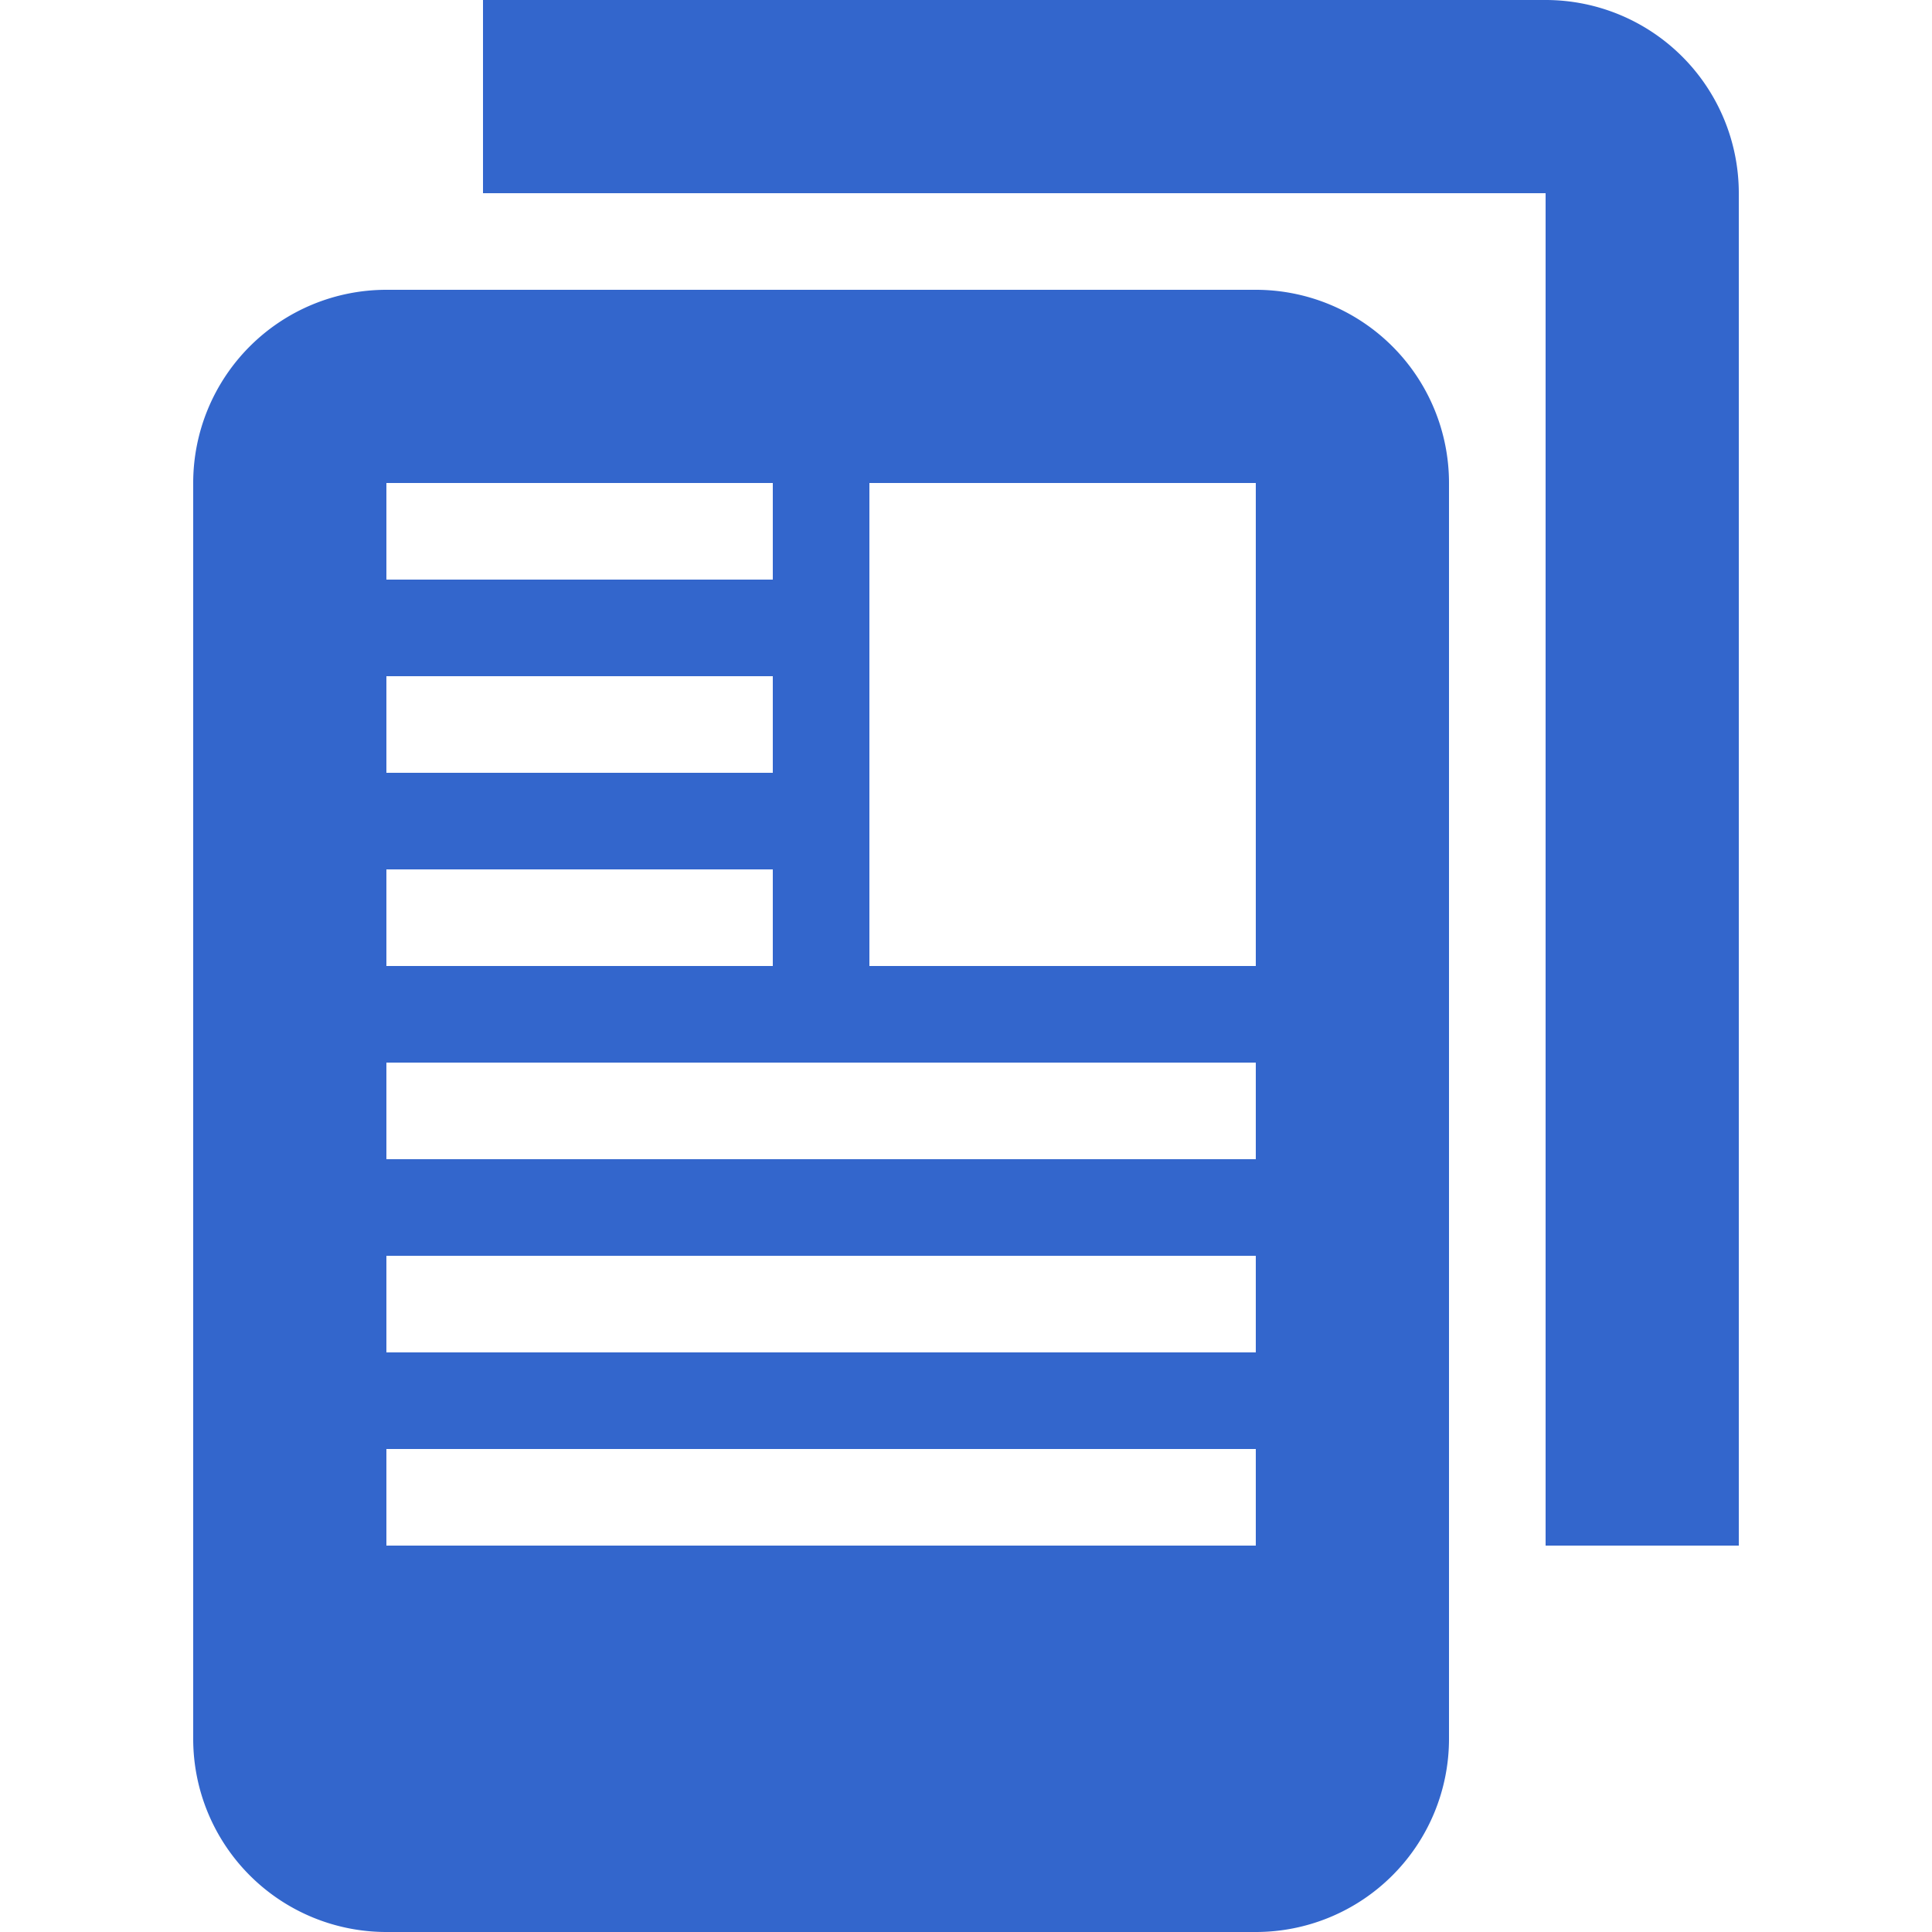
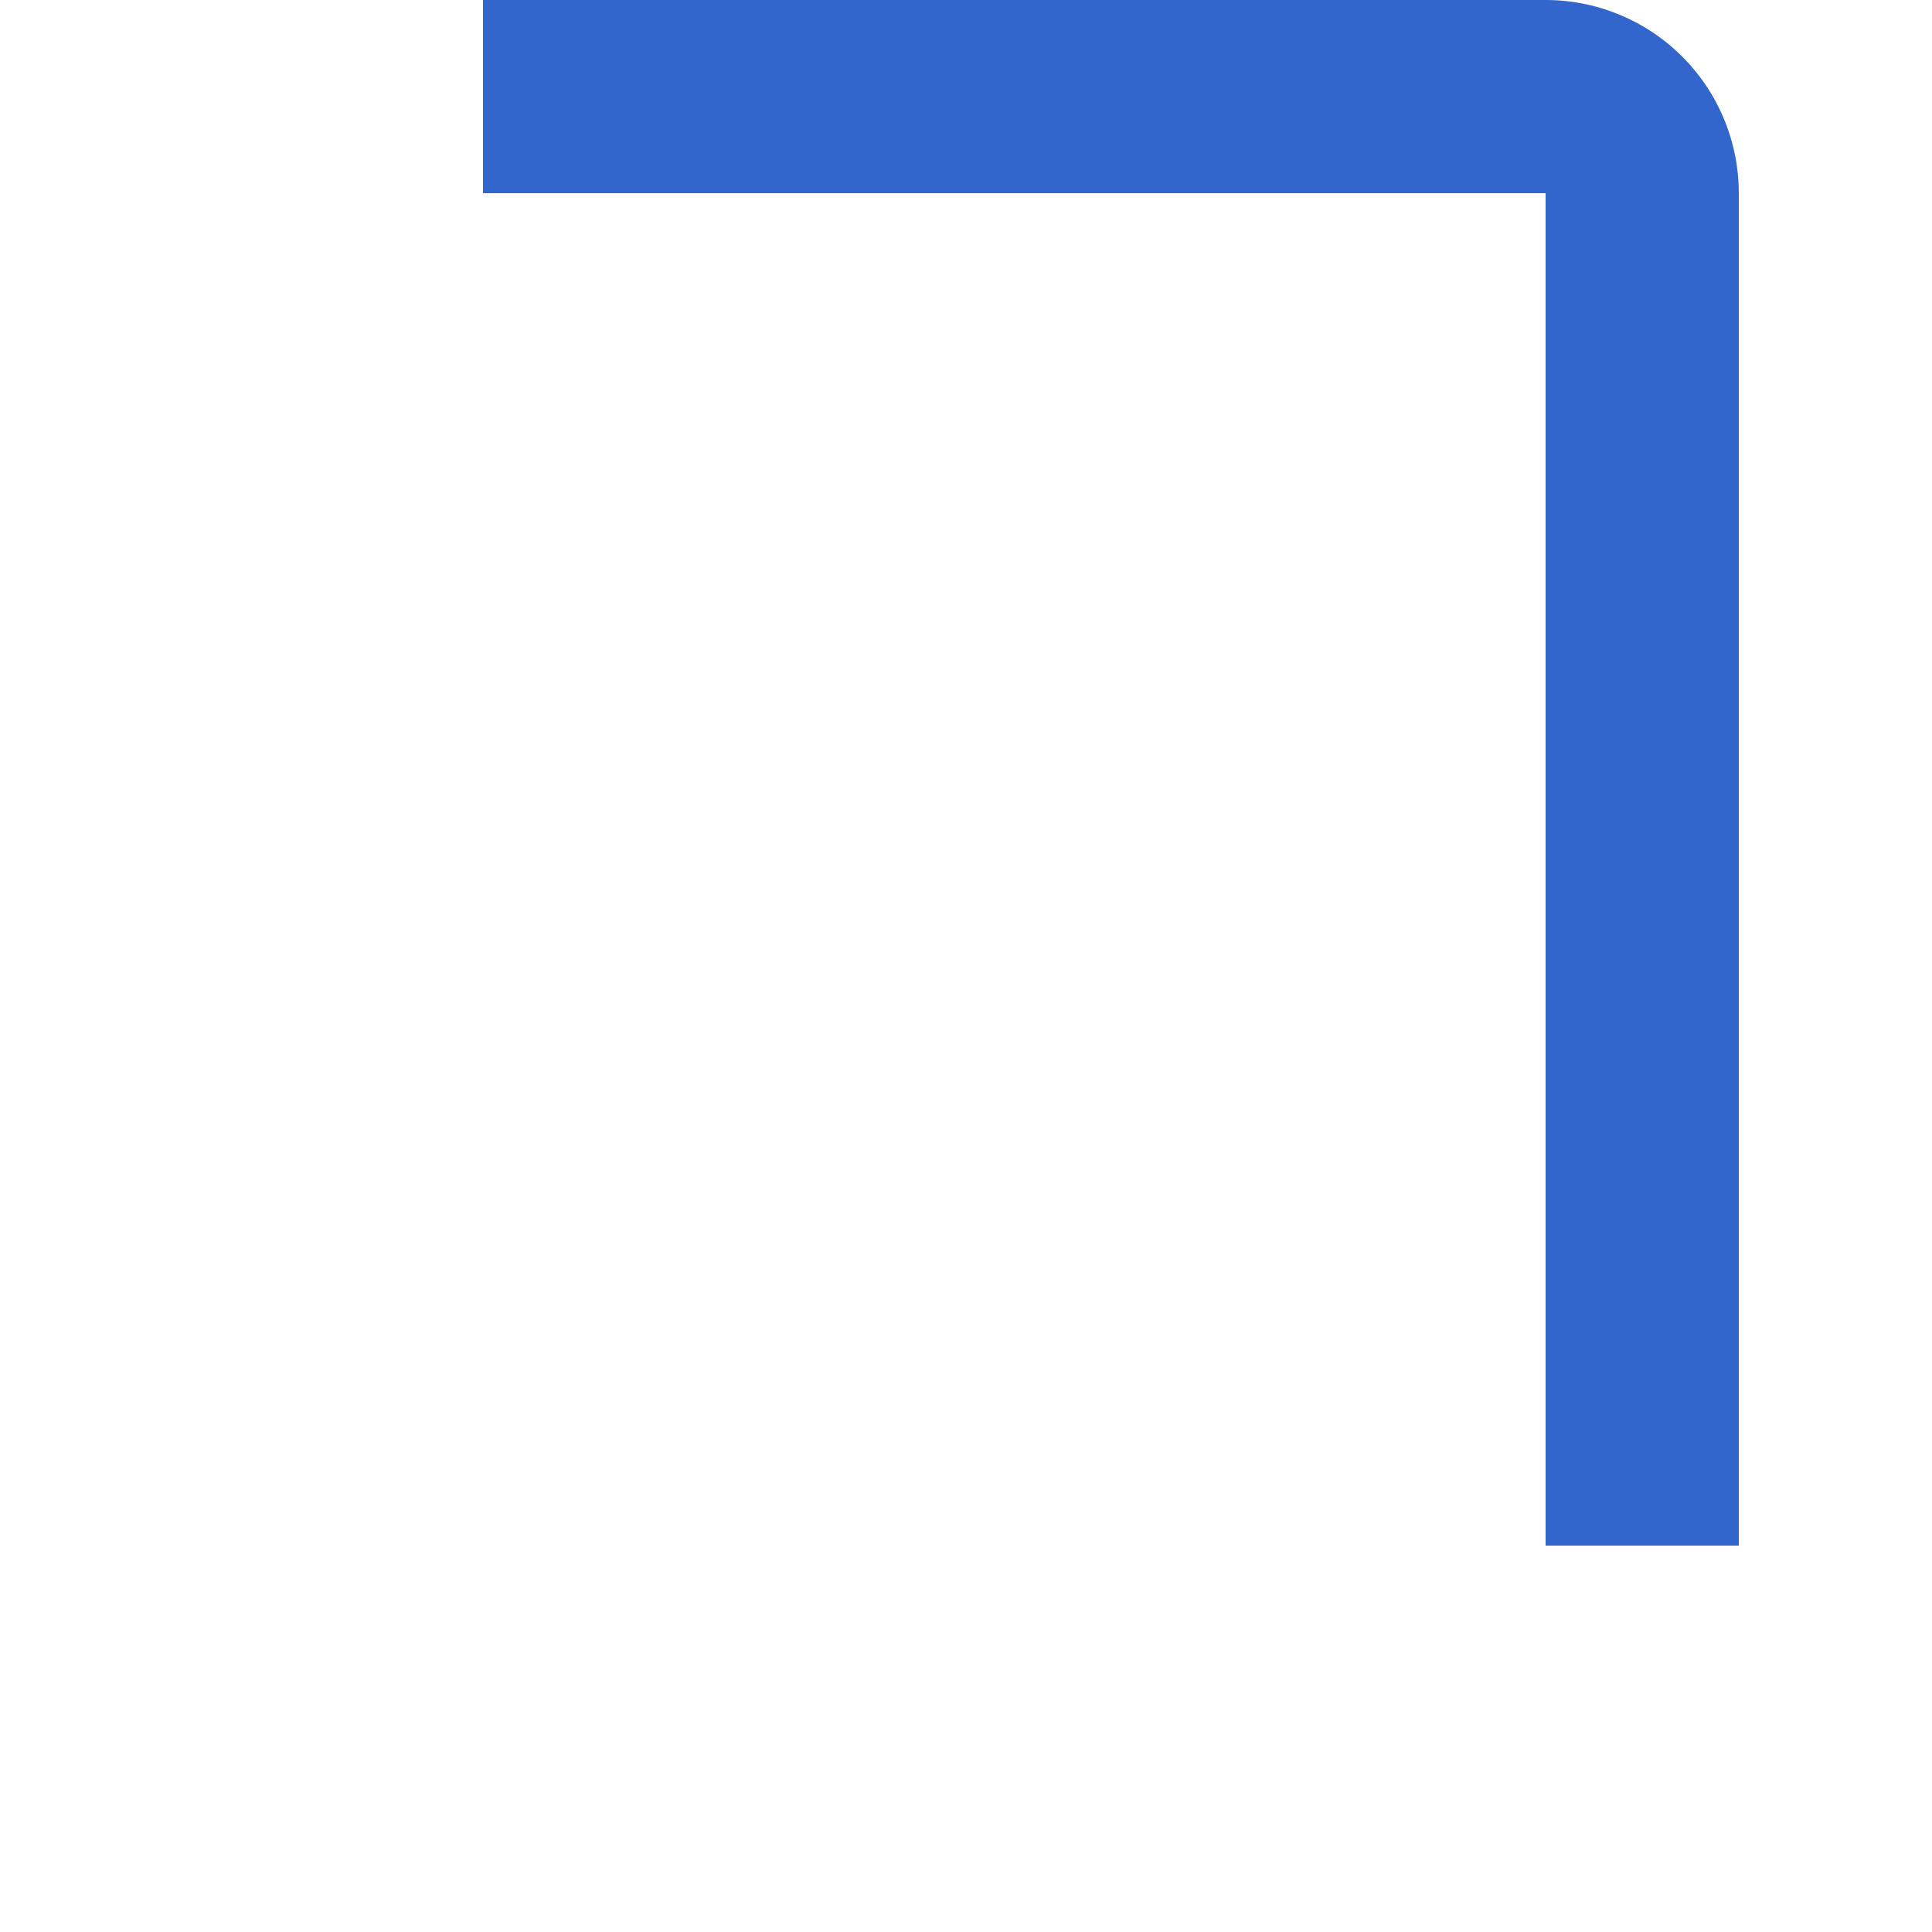
<svg xmlns="http://www.w3.org/2000/svg" width="40" height="40">
  <style type="text/css">* { fill: #36c }</style>
  <path d="M 32 0 H 10 v 4 h 22 v 28 h 4 V 4 a 4 4 90 0 0 -4 -4 z" />
-   <path d="M 8 40 h 18 a 4 4 90 0 0 4 -4 V 10 a 4 4 90 0 0 -4 -4 H 8 a 4 4 90 0 0 -4 4 v 26 a 4 4 90 0 0 4 4 z M 18 10 h 8 v 10 H 18 z M 8 10 h 8 v 2 H 8 z m 0 4 h 8 v 2 H 8 z m 0 4 h 8 v 2 H 8 z m 0 4 h 18 v 2 H 8 z m 0 4 h 18 v 2 H 8 z m 0 4 h 18 v 2 H 8 z" />
</svg>